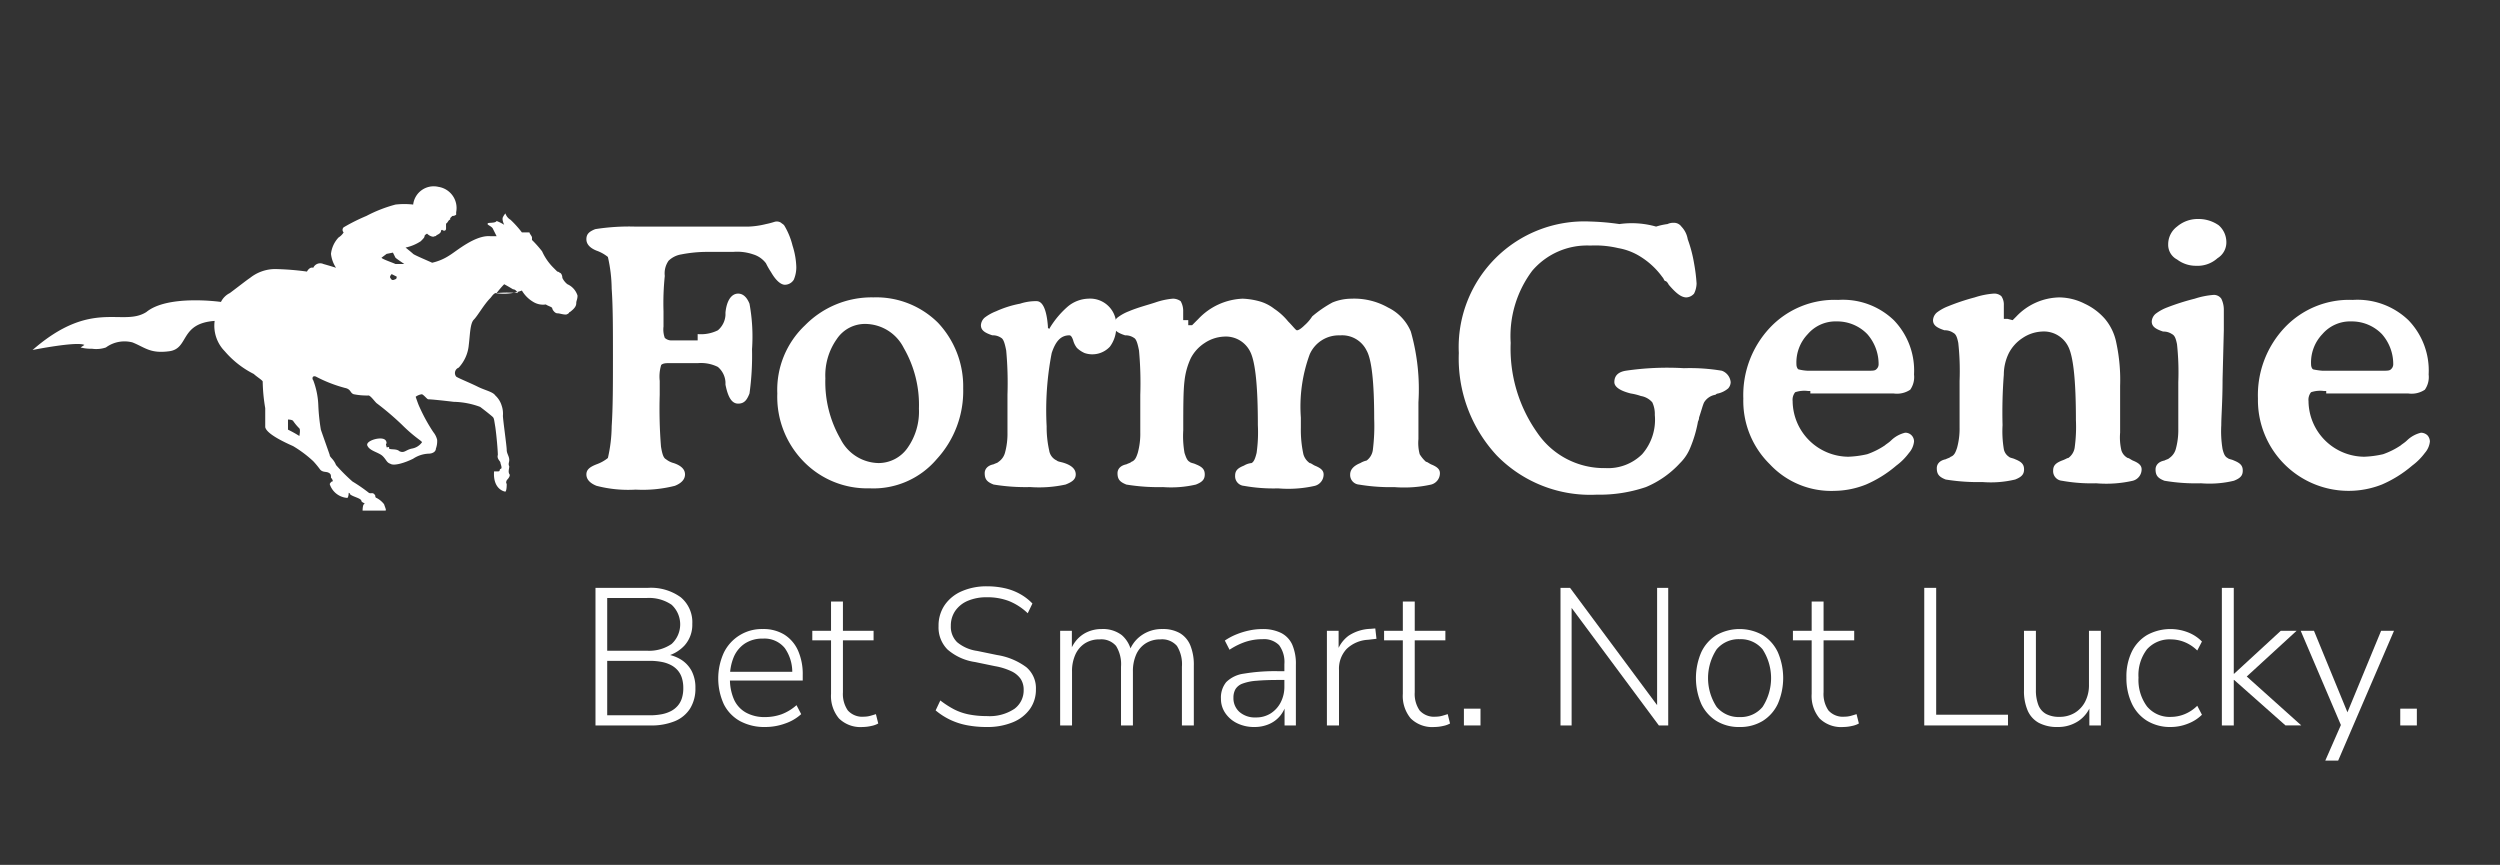
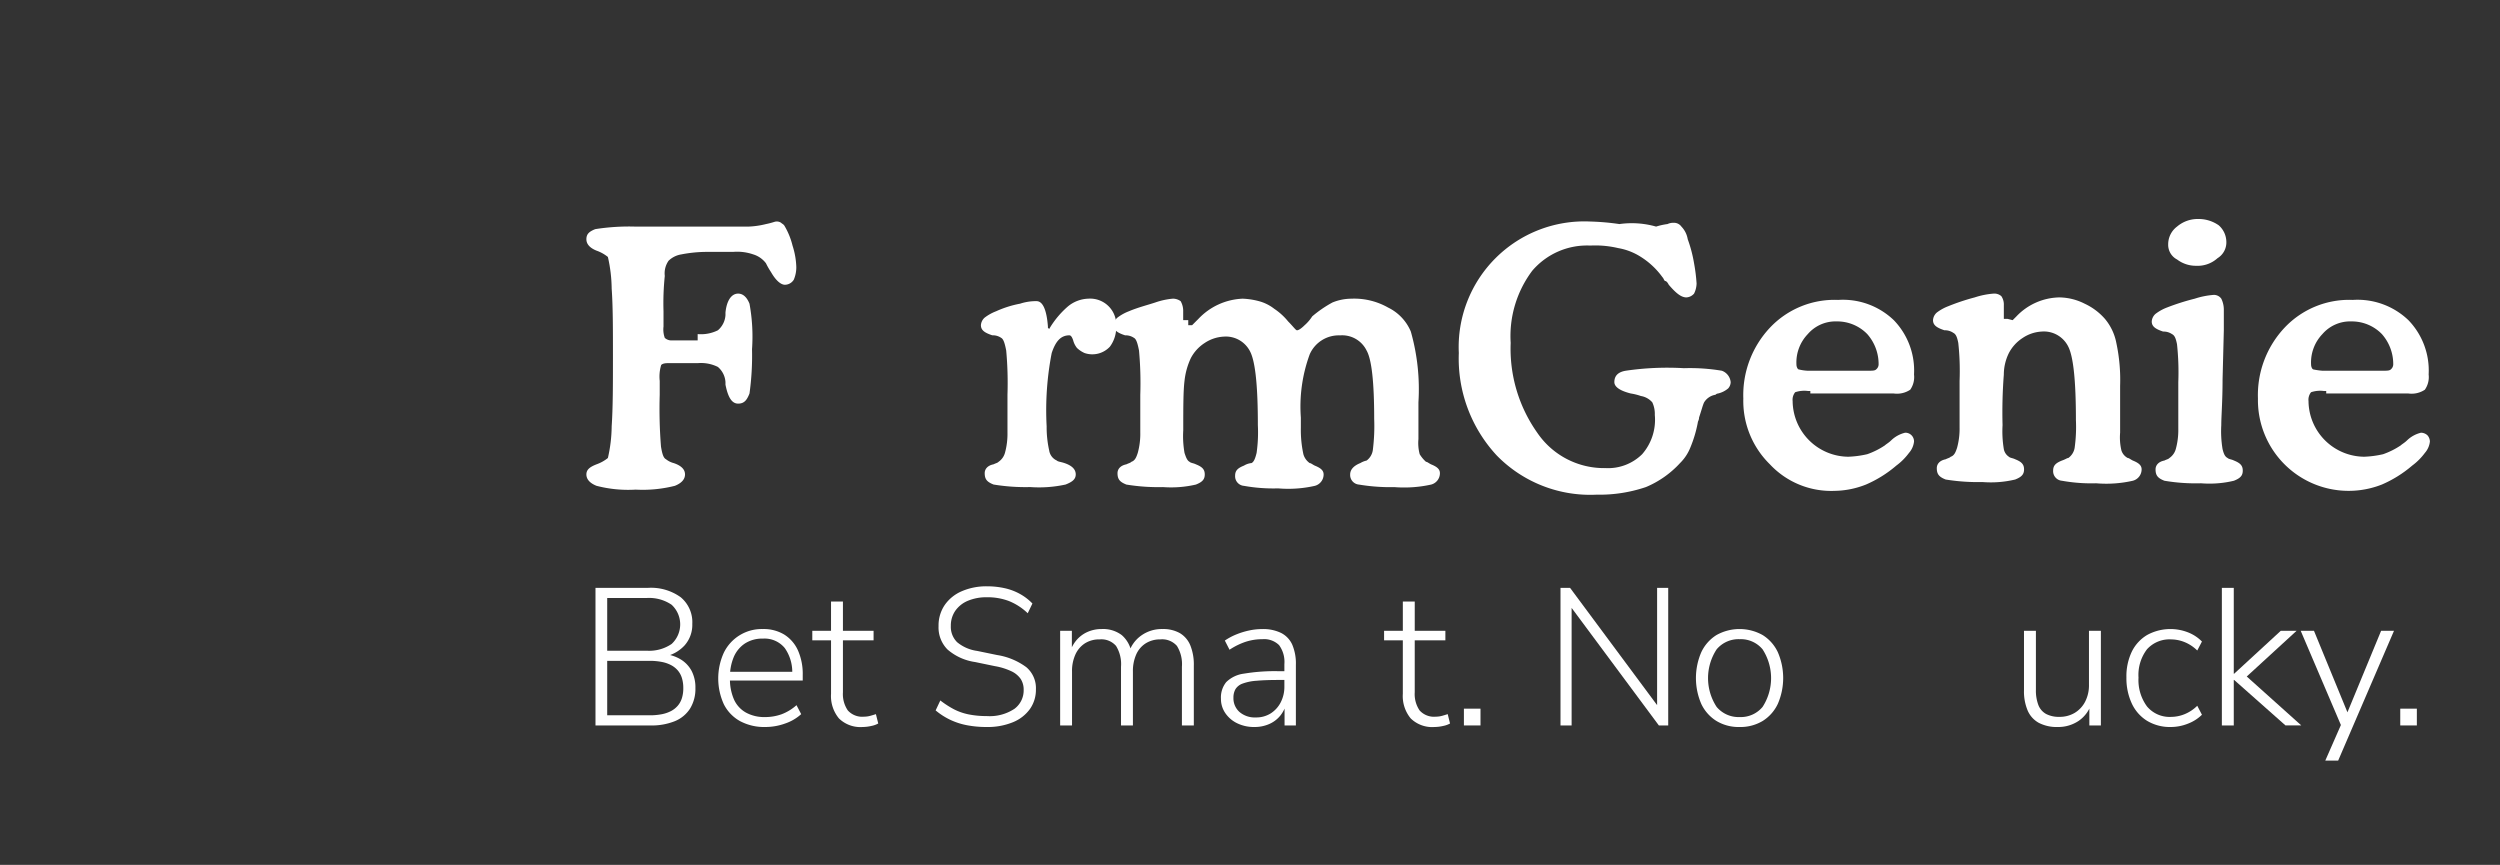
<svg xmlns="http://www.w3.org/2000/svg" version="1.1" x="0px" y="0px" width="185px" height="64px" viewBox="-2.41 -13.774 185 64" enable-background="new -2.41 -13.774 185 64" xml:space="preserve">
  <rect x="-2.41" y="-13.774" width="185" height="64" fill="#333333" stroke="none" />
  <defs>
	</defs>
  <path d="M44.066,53.683V43.501h3.885a3.761,3.761,0,0,1,2.419.693,2.398,2.398,0,0,1,.86,1.978,2.291,2.291,0,0,1-.571,1.589,2.756,2.756,0,0,1-1.538.838v-.202a2.892,2.892,0,0,1,1.249.397,2.216,2.216,0,0,1,.809.853,2.639,2.639,0,0,1,.282,1.264,2.785,2.785,0,0,1-.391,1.516,2.415,2.415,0,0,1-1.133.94,4.57,4.57,0,0,1-1.798.317Zm.867-5.531H47.85a2.949,2.949,0,0,0,1.849-.498,1.975,1.975,0,0,0,0-2.902,2.949,2.949,0,0,0-1.849-.499h-2.917Zm0,4.78h3.134a4.655,4.655,0,0,0,.902-.079,2.507,2.507,0,0,0,.693-.238,1.701,1.701,0,0,0,.498-.398,1.591,1.591,0,0,0,.303-.563,2.446,2.446,0,0,0,.101-.729,2.507,2.507,0,0,0-.101-.744,1.592,1.592,0,0,0-.303-.564,1.698,1.698,0,0,0-.498-.396,2.475,2.475,0,0,0-.693-.238,4.574,4.574,0,0,0-.902-.08H44.933Z" transform="translate(-2.41 -13.774)" fill="#fff" />
  <path d="M56.63,53.798a3.789,3.789,0,0,1-1.863-.433,2.932,2.932,0,0,1-1.199-1.242,4.6,4.6,0,0,1,0-3.834,3.117,3.117,0,0,1,2.874-1.74,2.946,2.946,0,0,1,1.596.411,2.679,2.679,0,0,1,1.011,1.17,4.303,4.303,0,0,1,.353,1.827v.404H53.785v-.65H58.854l-.231.189a3.077,3.077,0,0,0-.549-1.942,1.93,1.93,0,0,0-1.617-.701,2.358,2.358,0,0,0-1.343.368,2.255,2.255,0,0,0-.823,1.012,3.744,3.744,0,0,0-.274,1.48v.072a3.726,3.726,0,0,0,.296,1.567,2.083,2.083,0,0,0,.888.975,2.813,2.813,0,0,0,1.4.332,3.629,3.629,0,0,0,1.221-.202,3.519,3.519,0,0,0,1.119-.679l.347.664a3.374,3.374,0,0,1-1.185.693A4.302,4.302,0,0,1,56.63,53.798Z" transform="translate(-2.41 -13.774)" fill="#fff" />
  <path d="M63.836,53.798a2.268,2.268,0,0,1-1.754-.635,2.592,2.592,0,0,1-.585-1.82v-3.957H60.11v-.707h1.386V44.513h.881v2.166H64.645v.707H62.377v3.842a2.143,2.143,0,0,0,.361,1.343,1.428,1.428,0,0,0,1.198.463,1.768,1.768,0,0,0,.477-.066q.231-.064.404-.123l.173.693a1.688,1.688,0,0,1-.506.181A2.926,2.926,0,0,1,63.836,53.798Z" transform="translate(-2.41 -13.774)" fill="#fff" />
  <path d="M73.006,53.798a7.598,7.598,0,0,1-1.48-.137,5.095,5.095,0,0,1-1.256-.419,5.041,5.041,0,0,1-1.033-.672l.347-.736a6.841,6.841,0,0,0,1.004.65,4.152,4.152,0,0,0,1.097.382,6.586,6.586,0,0,0,1.322.123,3.313,3.313,0,0,0,2.058-.534,1.691,1.691,0,0,0,.686-1.4,1.45,1.45,0,0,0-.217-.809,1.728,1.728,0,0,0-.685-.57,4.733,4.733,0,0,0-1.235-.383L72.154,48.99a3.966,3.966,0,0,1-2.036-.925,2.31,2.31,0,0,1-.665-1.732,2.692,2.692,0,0,1,.455-1.56,2.93,2.93,0,0,1,1.27-1.025,4.551,4.551,0,0,1,1.856-.361,5.958,5.958,0,0,1,1.307.138,4.197,4.197,0,0,1,1.134.426,3.919,3.919,0,0,1,.924.708l-.347.722a4.355,4.355,0,0,0-1.386-.902,4.447,4.447,0,0,0-1.632-.282,3.523,3.523,0,0,0-1.408.26,2.139,2.139,0,0,0-.931.737,1.917,1.917,0,0,0-.333,1.126,1.592,1.592,0,0,0,.462,1.199,2.939,2.939,0,0,0,1.487.649l1.473.304a4.896,4.896,0,0,1,2.166.902,2.033,2.033,0,0,1,.708,1.639,2.46,2.46,0,0,1-.441,1.451,2.883,2.883,0,0,1-1.264.982A4.903,4.903,0,0,1,73.006,53.798Z" transform="translate(-2.41 -13.774)" fill="#fff" />
  <path d="M78.451,53.683V46.679h.867v1.632h-.159a2.589,2.589,0,0,1,.513-.953,2.293,2.293,0,0,1,.816-.6,2.556,2.556,0,0,1,1.04-.209,2.294,2.294,0,0,1,1.48.447,2.185,2.185,0,0,1,.73,1.343H83.52a2.447,2.447,0,0,1,.917-1.299,2.609,2.609,0,0,1,1.582-.491,2.506,2.506,0,0,1,1.292.303,1.885,1.885,0,0,1,.772.903,3.805,3.805,0,0,1,.26,1.509v4.419h-.881V49.336a2.554,2.554,0,0,0-.369-1.538,1.455,1.455,0,0,0-1.234-.483,1.976,1.976,0,0,0-1.069.288,1.865,1.865,0,0,0-.708.823,3.02,3.02,0,0,0-.246,1.272V53.683h-.881V49.336a2.554,2.554,0,0,0-.368-1.538,1.438,1.438,0,0,0-1.22-.483,1.966,1.966,0,0,0-1.076.288,1.928,1.928,0,0,0-.708.823,2.951,2.951,0,0,0-.253,1.272V53.683Z" transform="translate(-2.41 -13.774)" fill="#fff" />
  <path d="M92.819,53.798a2.819,2.819,0,0,1-1.263-.274,2.234,2.234,0,0,1-.881-.751,1.855,1.855,0,0,1-.325-1.068,1.806,1.806,0,0,1,.39-1.228,2.276,2.276,0,0,1,1.314-.628,13.963,13.963,0,0,1,2.542-.181h.621v.649H94.61q-.968,0-1.625.059a3.682,3.682,0,0,0-1.032.209,1.023,1.023,0,0,0-.527.411,1.246,1.246,0,0,0-.151.636,1.353,1.353,0,0,0,.448,1.055,1.742,1.742,0,0,0,1.213.404,1.999,1.999,0,0,0,1.09-.296,2.113,2.113,0,0,0,.744-.816,2.503,2.503,0,0,0,.274-1.185V49.149a2.095,2.095,0,0,0-.391-1.408,1.576,1.576,0,0,0-1.241-.44,3.969,3.969,0,0,0-1.221.188,5.054,5.054,0,0,0-1.206.592l-.347-.679a4.433,4.433,0,0,1,.831-.447,5.642,5.642,0,0,1,.953-.296,4.577,4.577,0,0,1,.974-.108,3.037,3.037,0,0,1,1.409.289,1.799,1.799,0,0,1,.822.866,3.549,3.549,0,0,1,.268,1.487V53.683h-.838v-1.69h.144a2.312,2.312,0,0,1-.462.968,2.188,2.188,0,0,1-.823.62A2.687,2.687,0,0,1,92.819,53.798Z" transform="translate(-2.41 -13.774)" fill="#fff" />
-   <path d="M98.191,53.683V46.679h.866v1.646h-.144a2.418,2.418,0,0,1,.889-1.285,3.138,3.138,0,0,1,1.61-.506l.36-.029.087.766-.621.072a2.473,2.473,0,0,0-1.588.679,2.138,2.138,0,0,0-.564,1.56V53.683Z" transform="translate(-2.41 -13.774)" fill="#fff" />
  <path d="M106.148,53.798a2.27,2.27,0,0,1-1.755-.635,2.594,2.594,0,0,1-.584-1.82v-3.957h-1.387v-.707H103.81V44.513h.881v2.166h2.267v.707H104.69v3.842a2.146,2.146,0,0,0,.36,1.343,1.431,1.431,0,0,0,1.199.463,1.77,1.77,0,0,0,.477-.066c.153-.043.289-.084.404-.123l.173.693a1.681,1.681,0,0,1-.505.181A2.937,2.937,0,0,1,106.148,53.798Z" transform="translate(-2.41 -13.774)" fill="#fff" />
  <path d="M108.329,53.683V52.441h1.228V53.683Z" transform="translate(-2.41 -13.774)" fill="#fff" />
  <path d="M115.477,53.683V43.501h.708l6.773,9.127h-.332v-9.127h.822V53.683h-.692l-6.774-9.127H116.3v9.127Z" transform="translate(-2.41 -13.774)" fill="#fff" />
  <path d="M128.72,53.798a3.165,3.165,0,0,1-1.704-.447,2.989,2.989,0,0,1-1.119-1.257,4.821,4.821,0,0,1,0-3.834,2.985,2.985,0,0,1,1.119-1.264,3.498,3.498,0,0,1,3.423,0,2.985,2.985,0,0,1,1.119,1.264,4.805,4.805,0,0,1,0,3.827,2.984,2.984,0,0,1-1.119,1.264A3.194,3.194,0,0,1,128.72,53.798Zm.015-.736a2.095,2.095,0,0,0,1.696-.751,3.921,3.921,0,0,0,0-4.26,2.095,2.095,0,0,0-1.696-.751,2.117,2.117,0,0,0-1.704.751,3.885,3.885,0,0,0,0,4.26A2.117,2.117,0,0,0,128.734,53.062Z" transform="translate(-2.41 -13.774)" fill="#fff" />
-   <path d="M136.402,53.798a2.27,2.27,0,0,1-1.755-.635,2.594,2.594,0,0,1-.584-1.82v-3.957h-1.387v-.707h1.387V44.513h.881v2.166h2.267v.707h-2.267v3.842a2.147,2.147,0,0,0,.36,1.343,1.431,1.431,0,0,0,1.199.463,1.77,1.77,0,0,0,.477-.066c.153-.043.289-.084.404-.123l.173.693a1.681,1.681,0,0,1-.505.181A2.937,2.937,0,0,1,136.402,53.798Z" transform="translate(-2.41 -13.774)" fill="#fff" />
-   <path d="M142.395,53.683V43.501h.882V52.889h5.314v.794Z" transform="translate(-2.41 -13.774)" fill="#fff" />
  <path d="M152.273,53.798a2.883,2.883,0,0,1-1.393-.303,1.894,1.894,0,0,1-.831-.91,3.644,3.644,0,0,1-.274-1.502V46.679h.882V51.04a3.037,3.037,0,0,0,.18,1.126,1.282,1.282,0,0,0,.57.665,2.017,2.017,0,0,0,.982.216,2.164,2.164,0,0,0,1.141-.296,2.074,2.074,0,0,0,.772-.83,2.653,2.653,0,0,0,.282-1.257V46.679h.881V53.683h-.853v-1.69h.174a2.443,2.443,0,0,1-.953,1.343A2.703,2.703,0,0,1,152.273,53.798Z" transform="translate(-2.41 -13.774)" fill="#fff" />
  <path d="M160.649,53.798a3.283,3.283,0,0,1-1.762-.455,2.977,2.977,0,0,1-1.134-1.285,4.421,4.421,0,0,1-.398-1.928,4.223,4.223,0,0,1,.398-1.906,2.933,2.933,0,0,1,1.134-1.234,3.585,3.585,0,0,1,3.025-.195,2.925,2.925,0,0,1,1.032.679l-.347.664a2.852,2.852,0,0,0-.953-.628,2.687,2.687,0,0,0-.967-.194,2.244,2.244,0,0,0-1.798.729,3.129,3.129,0,0,0-.629,2.102,3.282,3.282,0,0,0,.629,2.13,2.18,2.18,0,0,0,1.798.772,2.684,2.684,0,0,0,.967-.194,2.842,2.842,0,0,0,.953-.629l.347.665a3.006,3.006,0,0,1-1.047.664A3.422,3.422,0,0,1,160.649,53.798Z" transform="translate(-2.41 -13.774)" fill="#fff" />
  <path d="M164.418,53.683V43.501h.881v6.354h.029l3.451-3.177h1.17l-4,3.668v-.563l4.347,3.899h-1.17l-3.798-3.365h-.029V53.683Z" transform="translate(-2.41 -13.774)" fill="#fff" />
  <path d="M172.072,56.283l1.242-2.831v.404l-3.062-7.177h.982l2.657,6.47H173.53l2.672-6.47h.954l-4.131,9.604Z" transform="translate(-2.41 -13.774)" fill="#fff" />
  <path d="M177.619,53.683V52.441h1.228V53.683Z" transform="translate(-2.41 -13.774)" fill="#fff" />
-   <path d="M41.989,21.033a1.307,1.307,0,0,1-.375-.468c0-.187-.094-.374-.187-.374a.291.291,0,0,0-.188-.094s-.188-.187-.281-.281a4.064,4.064,0,0,1-.842-1.216,8.563,8.563,0,0,0-.749-.842v-.187c0-.093-.187-.281-.187-.374h-.561a7.575,7.575,0,0,0-.843-.936.833.833,0,0,1-.374-.468,1.129,1.129,0,0,0-.187.28c-.091.188.095.562.095.562a3.127,3.127,0,0,0-.561-.281c-.094.187-.655.093-.655.187-.094.094.28.188.374.375s.281.562.281.562h-.468c-1.123-.094-2.526,1.123-2.994,1.403a3.898,3.898,0,0,1-1.31.562c-.188-.094-1.31-.562-1.403-.655s-.562-.468-.562-.468a3.294,3.294,0,0,0,1.123-.468c.187-.187.28-.281.28-.374s.188-.188.188-.188c.187.188.468.281.561.188.187,0,.094-.094.187-.094.188-.094.281-.187.281-.281a.092.092,0,0,1,.094-.094c.094.094.281.094.281-.093v-.375c.093,0,.187-.28.281-.28.093-.094,0-.094,0-.094.093-.094.187-.188.187-.188a.413.413,0,0,0,.281-.093V15.7a1.583,1.583,0,0,0-1.31-1.872,1.528,1.528,0,0,0-1.871,1.31,5.669,5.669,0,0,0-1.31,0,10.283,10.283,0,0,0-2.152.842,13.826,13.826,0,0,0-1.684.842.26.26,0,0,0,0,.375,1.126,1.126,0,0,1-.374.374,2.111,2.111,0,0,0-.562,1.216,2.314,2.314,0,0,0,.374,1.029s-.28-.094-.936-.28a.562.562,0,0,0-.749.28c-.281-.094-.468.281-.468.281a19.994,19.994,0,0,0-2.339-.187,3.001,3.001,0,0,0-1.872.655c-.281.188-.749.562-1.497,1.123a1.441,1.441,0,0,0-.655.655h0s-3.93-.562-5.521.748c-1.776,1.123-4.022-1.029-8.42,2.808,0,0,3.275-.655,3.836-.374l-.281.187a2.931,2.931,0,0,0,.843.094,2.192,2.192,0,0,0,1.029-.094,2.333,2.333,0,0,1,1.965-.374c.936.374,1.31.842,2.713.655,1.497-.188.749-2.059,3.369-2.246a2.695,2.695,0,0,0,.749,2.246,6.913,6.913,0,0,0,2.152,1.684c.187.187.655.468.655.562a12.679,12.679,0,0,0,.187,1.965v1.403c.094.468,1.217,1.03,2.059,1.403a8.702,8.702,0,0,1,1.497,1.121,6.62,6.62,0,0,1,.468.563c.187.281.468.188.654.281.188.093.188.187.188.374.094.094.187.28.094.28s-.188.188-.188.188a1.47,1.47,0,0,0,1.31,1.029c.094-.094.094-.374.094-.374a.091.091,0,0,1,.093.094c.187.188.749.28.842.468,0,.188.374.188.187.28-.093.094-.093.468-.093.468h1.684c.093,0,0-.186-.094-.468a1.685,1.685,0,0,0-.561-.468s-.094,0-.094-.187c-.188-.281-.281-.094-.468-.188a11.875,11.875,0,0,0-1.217-.841,13.447,13.447,0,0,1-1.216-1.217c-.187-.468-.468-.562-.468-.75-.094-.279-.562-1.589-.655-1.871a14.59,14.59,0,0,1-.187-1.777,5.797,5.797,0,0,0-.375-1.871c-.093-.094-.093-.375.187-.281a10.216,10.216,0,0,0,2.152.842c.468.093.374.374.655.468a4.973,4.973,0,0,0,1.123.093c.187.094.374.375.562.562a21.06,21.06,0,0,1,1.871,1.59c.936.936,1.497,1.218,1.497,1.309a1.149,1.149,0,0,1-.749.468c-.468.096-.562.375-.936.188-.188-.188-.655-.094-.749-.188,0-.186,0-.093-.188-.093,0-.094-.093-.28,0-.28,0-.095,0-.375-.468-.375s-1.123.28-.936.562c.188.374.842.468,1.123.749s.28.468.561.561c.281.188,1.123-.093,1.685-.373a2.228,2.228,0,0,1,1.123-.374c.375,0,.562-.187.562-.375a1.594,1.594,0,0,0,.093-.653,1.438,1.438,0,0,0-.28-.563A12.651,12.651,0,0,1,31.04,30.11c-.094-.188-.281-.749-.281-.749a.988.988,0,0,1,.468-.187c.187.093.375.374.468.374.187,0,1.123.094,1.871.187a5.899,5.899,0,0,1,1.965.375c.374.28.842.655.936.748.094.095.094.188.187.75.094.654.187,1.777.187,2.057-.093.282.188.468.188.563,0,.093.187.468,0,.468-.094.093,0,.187-.188.187h-.28c-.094,1.31.748,1.498.842,1.498.094-.094.094-.468.094-.563-.094-.187,0-.187,0-.282.188-.186.28-.372.188-.468-.094-.186,0-.372,0-.561-.094-.187,0-.28,0-.468,0-.28-.188-.468-.188-.749s-.281-2.245-.281-2.525a1.836,1.836,0,0,0-.093-.749,1.667,1.667,0,0,0-.468-.749c-.187-.281-.749-.374-1.31-.655s-1.497-.655-1.591-.749a.423.423,0,0,1,.187-.655,2.829,2.829,0,0,0,.749-1.684c.094-.748.094-1.591.374-1.871s.749-1.123,1.217-1.591c.093-.094.187-.281.374-.375A3.87,3.87,0,0,0,38.62,21.5a2.372,2.372,0,0,0,.842.842,1.383,1.383,0,0,0,.936.187c.094.094.468.187.468.281s.187.375.374.375.374.093.655.093c.28-.093.187-.187.28-.187.375-.281.468-.468.468-.655s.094-.28.094-.561A1.361,1.361,0,0,0,41.989,21.033Zm-5.24.655a6.94,6.94,0,0,1,.561-.655s.188.094.655.375c.188,0,.281.187.374.281A8.235,8.235,0,0,0,36.749,21.688Zm-7.672-2.995s.093.188.187.375c.093.093.655.468.655.468h-.655c-.187-.094-1.029-.375-1.029-.468l.374-.281ZM21.685,31.139a3.604,3.604,0,0,0,.468.562c.094.093,0,.561,0,.561a9.05,9.05,0,0,0-.842-.468v-.749S21.591,31.045,21.685,31.139Zm7.579-10.48c-.187.094-.281.094-.375-.094-.093-.093.094-.281.094-.281l.374.188S29.357,20.659,29.264,20.659Z" transform="translate(-2.41 -13.774)" fill="#fff" />
  <path d="M51.627,24.722a2.795,2.795,0,0,0,1.497-.281,1.601,1.601,0,0,0,.561-1.123v-.187c.094-.936.468-1.404.936-1.404.375,0,.655.281.842.749a13.475,13.475,0,0,1,.187,3.369,20.438,20.438,0,0,1-.187,3.274c-.187.468-.375.749-.842.749s-.749-.468-.936-1.403v-.188a1.599,1.599,0,0,0-.561-1.123,2.797,2.797,0,0,0-1.497-.28H49.381c-.281,0-.468.094-.468.187a2.923,2.923,0,0,0-.094,1.123v1.029a35.427,35.427,0,0,0,.094,3.837c.093.563.187.842.374.936a1.512,1.512,0,0,0,.562.281q.842.28.842.841c0,.374-.281.656-.749.842a9.689,9.689,0,0,1-2.9.282,9.297,9.297,0,0,1-2.9-.282c-.468-.186-.749-.468-.749-.842s.281-.562.749-.748a2.868,2.868,0,0,0,.842-.468,10.809,10.809,0,0,0,.28-2.339c.094-1.403.094-3.087.094-5.24,0-1.965,0-3.649-.094-4.959a10.944,10.944,0,0,0-.28-2.339,2.844,2.844,0,0,0-.842-.468c-.468-.187-.749-.468-.749-.842s.188-.562.655-.749a16.102,16.102,0,0,1,2.994-.187H55.37a6.29,6.29,0,0,0,1.31-.187c.468-.094.655-.188.749-.188a.562.562,0,0,1,.375.094c.093.094.187.094.281.281a5.385,5.385,0,0,1,.562,1.404,5.703,5.703,0,0,1,.28,1.59,2.36,2.36,0,0,1-.187.936.786.786,0,0,1-.655.374c-.281,0-.655-.28-1.029-.936a5.423,5.423,0,0,1-.375-.655,1.848,1.848,0,0,0-.936-.655,3.65,3.65,0,0,0-1.497-.187H52.376a9.9,9.9,0,0,0-1.965.187,1.742,1.742,0,0,0-.936.468,1.627,1.627,0,0,0-.281,1.123,19.6,19.6,0,0,0-.094,2.62v1.123a1.838,1.838,0,0,0,.094.842.715.715,0,0,0,.468.188h1.965Z" transform="translate(-2.41 -13.774)" fill="#fff" />
-   <path d="M64.352,36.136a6.56,6.56,0,0,1-4.866-1.965,6.841,6.841,0,0,1-1.965-5.053,6.565,6.565,0,0,1,2.059-5.053,6.911,6.911,0,0,1,5.053-2.059,6.488,6.488,0,0,1,4.772,1.871,6.867,6.867,0,0,1,1.871,4.866,7.436,7.436,0,0,1-1.965,5.24A6.14,6.14,0,0,1,64.352,36.136Zm-3.275-8.139A8.417,8.417,0,0,0,62.2,32.488a3.215,3.215,0,0,0,2.807,1.778,2.62,2.62,0,0,0,2.152-1.123,4.648,4.648,0,0,0,.842-2.901,8.42,8.42,0,0,0-1.123-4.492,3.213,3.213,0,0,0-2.807-1.778,2.504,2.504,0,0,0-2.152,1.123A4.651,4.651,0,0,0,61.077,27.997Z" transform="translate(-2.41 -13.774)" fill="#fff" />
  <path d="M77.545,24.253l.093.093a6.672,6.672,0,0,1,1.404-1.684,2.49,2.49,0,0,1,1.497-.561,1.932,1.932,0,0,1,2.059,2.059,2.378,2.378,0,0,1-.468,1.497,1.778,1.778,0,0,1-1.871.468,1.961,1.961,0,0,1-.562-.375,1.506,1.506,0,0,1-.281-.561c-.093-.281-.187-.375-.28-.375-.655,0-1.029.468-1.31,1.31a22.134,22.134,0,0,0-.374,5.427,7.868,7.868,0,0,0,.187,1.778.972.972,0,0,0,.562.748c.094.094.281.094.562.188q.843.28.842.842c0,.374-.281.562-.749.748a9.169,9.169,0,0,1-2.62.188,14.572,14.572,0,0,1-2.713-.188c-.468-.187-.655-.374-.655-.842,0-.28.188-.562.655-.654.188-.094.281-.094.374-.188a1.185,1.185,0,0,0,.468-.654,5.282,5.282,0,0,0,.188-1.498V29.211a26.53,26.53,0,0,0-.094-3.275c-.094-.468-.187-.842-.374-.936a1.088,1.088,0,0,0-.655-.187c-.562-.187-.842-.375-.842-.749a.813.813,0,0,1,.28-.562,3.377,3.377,0,0,1,.843-.468,7.708,7.708,0,0,1,1.777-.562,3.74,3.74,0,0,1,1.216-.187c.468,0,.749.655.842,1.872C77.545,24.066,77.545,24.16,77.545,24.253Z" transform="translate(-2.41 -13.774)" fill="#fff" />
  <path d="M87.931,23.692v.375h.282l.28-.281s.094-.093.188-.187a4.76,4.76,0,0,1,3.275-1.497,5.456,5.456,0,0,1,1.216.187,3.175,3.175,0,0,1,1.123.562,4.64,4.64,0,0,1,1.028.936c.375.375.563.655.655.655.094,0,.28-.094.562-.374a3.046,3.046,0,0,0,.563-.655A8.633,8.633,0,0,1,98.6,22.384a3.739,3.739,0,0,1,1.403-.281,5.074,5.074,0,0,1,2.714.655,3.464,3.464,0,0,1,1.684,1.778,15.602,15.602,0,0,1,.563,5.24V32.49a3.213,3.213,0,0,0,.094,1.123,2.473,2.473,0,0,0,.468.562c.094,0,.188.095.374.188.468.187.654.374.654.654a.868.868,0,0,1-.654.842,9.2,9.2,0,0,1-2.713.188,14.111,14.111,0,0,1-2.62-.188.712.712,0,0,1-.655-.748c0-.374.281-.655.749-.842a1.581,1.581,0,0,1,.468-.188,1.171,1.171,0,0,0,.468-.843,13.999,13.999,0,0,0,.093-2.244q0-4.07-.561-5.053a2.012,2.012,0,0,0-1.965-1.123,2.347,2.347,0,0,0-2.246,1.404,11.221,11.221,0,0,0-.655,4.678v.749a8.545,8.545,0,0,0,.188,1.965,1.192,1.192,0,0,0,.468.655c.094,0,.188.094.375.187.468.188.654.373.654.655a.869.869,0,0,1-.654.842,8.899,8.899,0,0,1-2.714.187,12.342,12.342,0,0,1-2.527-.187.712.712,0,0,1-.654-.749c0-.375.187-.563.654-.749a1.315,1.315,0,0,1,.561-.188c.186-.094.281-.374.374-.748a10.833,10.833,0,0,0,.094-2.059c0-2.901-.187-4.678-.563-5.427a2.008,2.008,0,0,0-1.964-1.123,2.793,2.793,0,0,0-1.404.468,2.961,2.961,0,0,0-1.029,1.123,5.274,5.274,0,0,0-.468,1.684c-.093.749-.093,1.965-.093,3.649a7.163,7.163,0,0,0,.094,1.685c.094.281.187.563.374.654.094.094.281.094.468.188.468.187.655.374.655.748s-.188.563-.655.749a8.142,8.142,0,0,1-2.433.187,14.686,14.686,0,0,1-2.713-.187c-.468-.188-.655-.375-.655-.843,0-.28.188-.562.655-.654.187-.094.28-.094.374-.188.281-.094.374-.373.468-.654a5.282,5.282,0,0,0,.188-1.498V29.213a26.53,26.53,0,0,0-.094-3.275c-.094-.468-.188-.842-.374-.936a1.09,1.09,0,0,0-.655-.187c-.567-.187-.848-.374-.848-.749a.809.809,0,0,1,.28-.562,3.386,3.386,0,0,1,.842-.468c.655-.281,1.404-.468,1.965-.655a5.408,5.408,0,0,1,1.31-.281.995.995,0,0,1,.561.187,1.444,1.444,0,0,1,.188.749v.655h.375Z" transform="translate(-2.41 -13.774)" fill="#fff" />
  <path d="M122.551,16.768a4.773,4.773,0,0,1,.842-.187,1.017,1.017,0,0,1,.468-.094.671.671,0,0,1,.563.281,1.756,1.756,0,0,1,.468.936,9.921,9.921,0,0,1,.468,1.777,12.684,12.684,0,0,1,.187,1.498,1.771,1.771,0,0,1-.187.748.805.805,0,0,1-.563.281c-.373,0-.748-.281-1.309-.936-.095-.187-.187-.28-.282-.28-.093-.094-.093-.188-.186-.281a5.719,5.719,0,0,0-1.591-1.497,4.521,4.521,0,0,0-1.685-.655,7.351,7.351,0,0,0-2.059-.187,5.327,5.327,0,0,0-4.305,1.871,8.061,8.061,0,0,0-1.59,5.333,10.761,10.761,0,0,0,1.965,6.643,5.974,5.974,0,0,0,5.053,2.62,3.585,3.585,0,0,0,2.712-1.029,3.874,3.874,0,0,0,.936-2.901,2.008,2.008,0,0,0-.187-.936,1.425,1.425,0,0,0-.841-.468,4.193,4.193,0,0,0-.749-.187c-.749-.187-1.217-.468-1.217-.842q0-.702.842-.842a21.173,21.173,0,0,1,4.305-.188,14.285,14.285,0,0,1,2.807.188.998.998,0,0,1,.654.842.712.712,0,0,1-.187.468,1.791,1.791,0,0,1-.749.375.289.289,0,0,0-.187.093,1.209,1.209,0,0,0-.842.562c-.094.187-.188.562-.374,1.123,0,.188-.094.281-.094.375a9.252,9.252,0,0,1-.562,1.872,3.343,3.343,0,0,1-.75,1.122,7.182,7.182,0,0,1-2.525,1.776,10.658,10.658,0,0,1-3.648.563,9.661,9.661,0,0,1-7.393-2.901,10.54,10.54,0,0,1-2.807-7.579,9.302,9.302,0,0,1,9.732-9.732,18.194,18.194,0,0,1,2.152.188A6.573,6.573,0,0,1,122.551,16.768Z" transform="translate(-2.41 -13.774)" fill="#fff" />
  <path d="M133.966,28.932h-.187a2.112,2.112,0,0,0-.936.093.887.887,0,0,0-.188.655,4.156,4.156,0,0,0,4.116,4.118,7.35,7.35,0,0,0,1.404-.187,5.733,5.733,0,0,0,1.31-.656c.094-.093.281-.187.468-.374a2.243,2.243,0,0,1,1.029-.561.642.642,0,0,1,.656.656,1.52,1.52,0,0,1-.374.841,4.441,4.441,0,0,1-.936.936,8.763,8.763,0,0,1-2.245,1.403,6.51,6.51,0,0,1-2.339.468,6.204,6.204,0,0,1-4.772-1.965,6.561,6.561,0,0,1-1.966-4.866,7.279,7.279,0,0,1,1.966-5.24,6.564,6.564,0,0,1,5.052-2.059,5.439,5.439,0,0,1,4.117,1.498,5.363,5.363,0,0,1,1.497,4.023,1.631,1.631,0,0,1-.28,1.123,1.761,1.761,0,0,1-1.217.28h-6.176v-.186Zm-.187-1.497h4.397c.373,0,.562,0,.653-.094a.481.481,0,0,0,.188-.374,3.355,3.355,0,0,0-.841-2.246,3.099,3.099,0,0,0-2.245-.936,2.708,2.708,0,0,0-2.152.936,3.029,3.029,0,0,0-.843,2.246c0,.187.094.374.188.374A3.302,3.302,0,0,0,133.779,27.435Z" transform="translate(-2.41 -13.774)" fill="#fff" />
  <path d="M148.936,23.692c.095-.094.188-.188.281-.281a4.49,4.49,0,0,1,3.181-1.403,4.256,4.256,0,0,1,1.872.468,4.507,4.507,0,0,1,1.497,1.123,3.924,3.924,0,0,1,.842,1.778,13.093,13.093,0,0,1,.28,3.181V32.02a4.191,4.191,0,0,0,.095,1.31.963.963,0,0,0,.469.562c.093,0,.186.094.372.187.468.188.655.374.655.655a.87.87,0,0,1-.655.842,8.872,8.872,0,0,1-2.712.187,12.246,12.246,0,0,1-2.526-.187.713.713,0,0,1-.655-.749c0-.375.188-.562.655-.748.28-.095.374-.188.468-.188a1.148,1.148,0,0,0,.468-.747,11.278,11.278,0,0,0,.095-2.059c0-2.901-.187-4.678-.563-5.427a2.01,2.01,0,0,0-1.965-1.123,2.787,2.787,0,0,0-1.404.468,2.968,2.968,0,0,0-1.029,1.123,3.61,3.61,0,0,0-.374,1.59,36.351,36.351,0,0,0-.094,3.743,8.104,8.104,0,0,0,.094,1.777.871.871,0,0,0,.374.563c.094.093.28.093.468.187.468.187.655.374.655.749,0,.373-.188.562-.655.749a7.778,7.778,0,0,1-2.433.187,14.81,14.81,0,0,1-2.714-.187c-.468-.188-.655-.374-.655-.842,0-.282.188-.562.655-.655.188-.095.28-.095.375-.187.28-.094.373-.374.468-.655a5.314,5.314,0,0,0,.188-1.498V28.184a19.315,19.315,0,0,0-.096-2.807c-.093-.468-.187-.655-.372-.749a1.095,1.095,0,0,0-.655-.188c-.563-.187-.843-.374-.843-.748a.812.812,0,0,1,.28-.562,3.345,3.345,0,0,1,.843-.468,16.108,16.108,0,0,1,1.965-.655,5.963,5.963,0,0,1,1.403-.281.795.795,0,0,1,.563.188,1.086,1.086,0,0,1,.187.655v1.029h.283Z" transform="translate(-2.41 -13.774)" fill="#fff" />
  <path d="M164.47,28.089h0c0,1.591-.095,2.714-.095,3.37a8.005,8.005,0,0,0,.095,1.776c.093.375.187.563.373.656.095.094.282.094.468.187.468.188.654.374.654.749s-.187.562-.654.748a7.741,7.741,0,0,1-2.433.188,13.869,13.869,0,0,1-2.713-.188c-.468-.187-.654-.373-.654-.841,0-.281.187-.563.654-.654.187-.095.281-.095.373-.188a1.186,1.186,0,0,0,.468-.654,5.237,5.237,0,0,0,.188-1.497V28.279a19.516,19.516,0,0,0-.095-2.807c-.094-.468-.187-.655-.373-.749a1.097,1.097,0,0,0-.655-.187c-.562-.188-.842-.374-.842-.749a.813.813,0,0,1,.282-.562,3.377,3.377,0,0,1,.841-.468,17.271,17.271,0,0,1,2.059-.655,5.938,5.938,0,0,1,1.403-.28.672.672,0,0,1,.562.28,1.853,1.853,0,0,1,.187.842v1.497Zm-4.024-10.011a1.635,1.635,0,0,1,.654-1.31,2.361,2.361,0,0,1,1.59-.562,2.588,2.588,0,0,1,1.498.468,1.651,1.651,0,0,1,.562,1.216,1.367,1.367,0,0,1-.655,1.217,2.202,2.202,0,0,1-1.591.561,2.293,2.293,0,0,1-1.403-.468A1.22,1.22,0,0,1,160.446,18.078Z" transform="translate(-2.41 -13.774)" fill="#fff" />
  <path d="M172.141,28.932h-.187a2.112,2.112,0,0,0-.936.093.887.887,0,0,0-.188.655,4.154,4.154,0,0,0,4.117,4.118,7.329,7.329,0,0,0,1.403-.187,5.733,5.733,0,0,0,1.31-.656c.094-.093.28-.187.468-.374a2.243,2.243,0,0,1,1.029-.561.722.722,0,0,1,.469.188.709.709,0,0,1,.186.468,1.521,1.521,0,0,1-.372.841,4.489,4.489,0,0,1-.936.936,8.8,8.8,0,0,1-2.246,1.403,6.711,6.711,0,0,1-9.17-6.363,7.279,7.279,0,0,1,1.966-5.24,6.565,6.565,0,0,1,5.052-2.059,5.437,5.437,0,0,1,4.116,1.498,5.36,5.36,0,0,1,1.498,4.023,1.631,1.631,0,0,1-.28,1.123,1.764,1.764,0,0,1-1.218.28H172.14v-.186Zm-.281-1.497h4.398c.374,0,.562,0,.655-.094a.49.49,0,0,0,.187-.374,3.351,3.351,0,0,0-.842-2.246,3.098,3.098,0,0,0-2.245-.936,2.714,2.714,0,0,0-2.153.936,3.036,3.036,0,0,0-.841,2.246c0,.187.094.374.187.374A5.264,5.264,0,0,0,171.86,27.435Z" transform="translate(-2.41 -13.774)" fill="#fff" />
</svg>